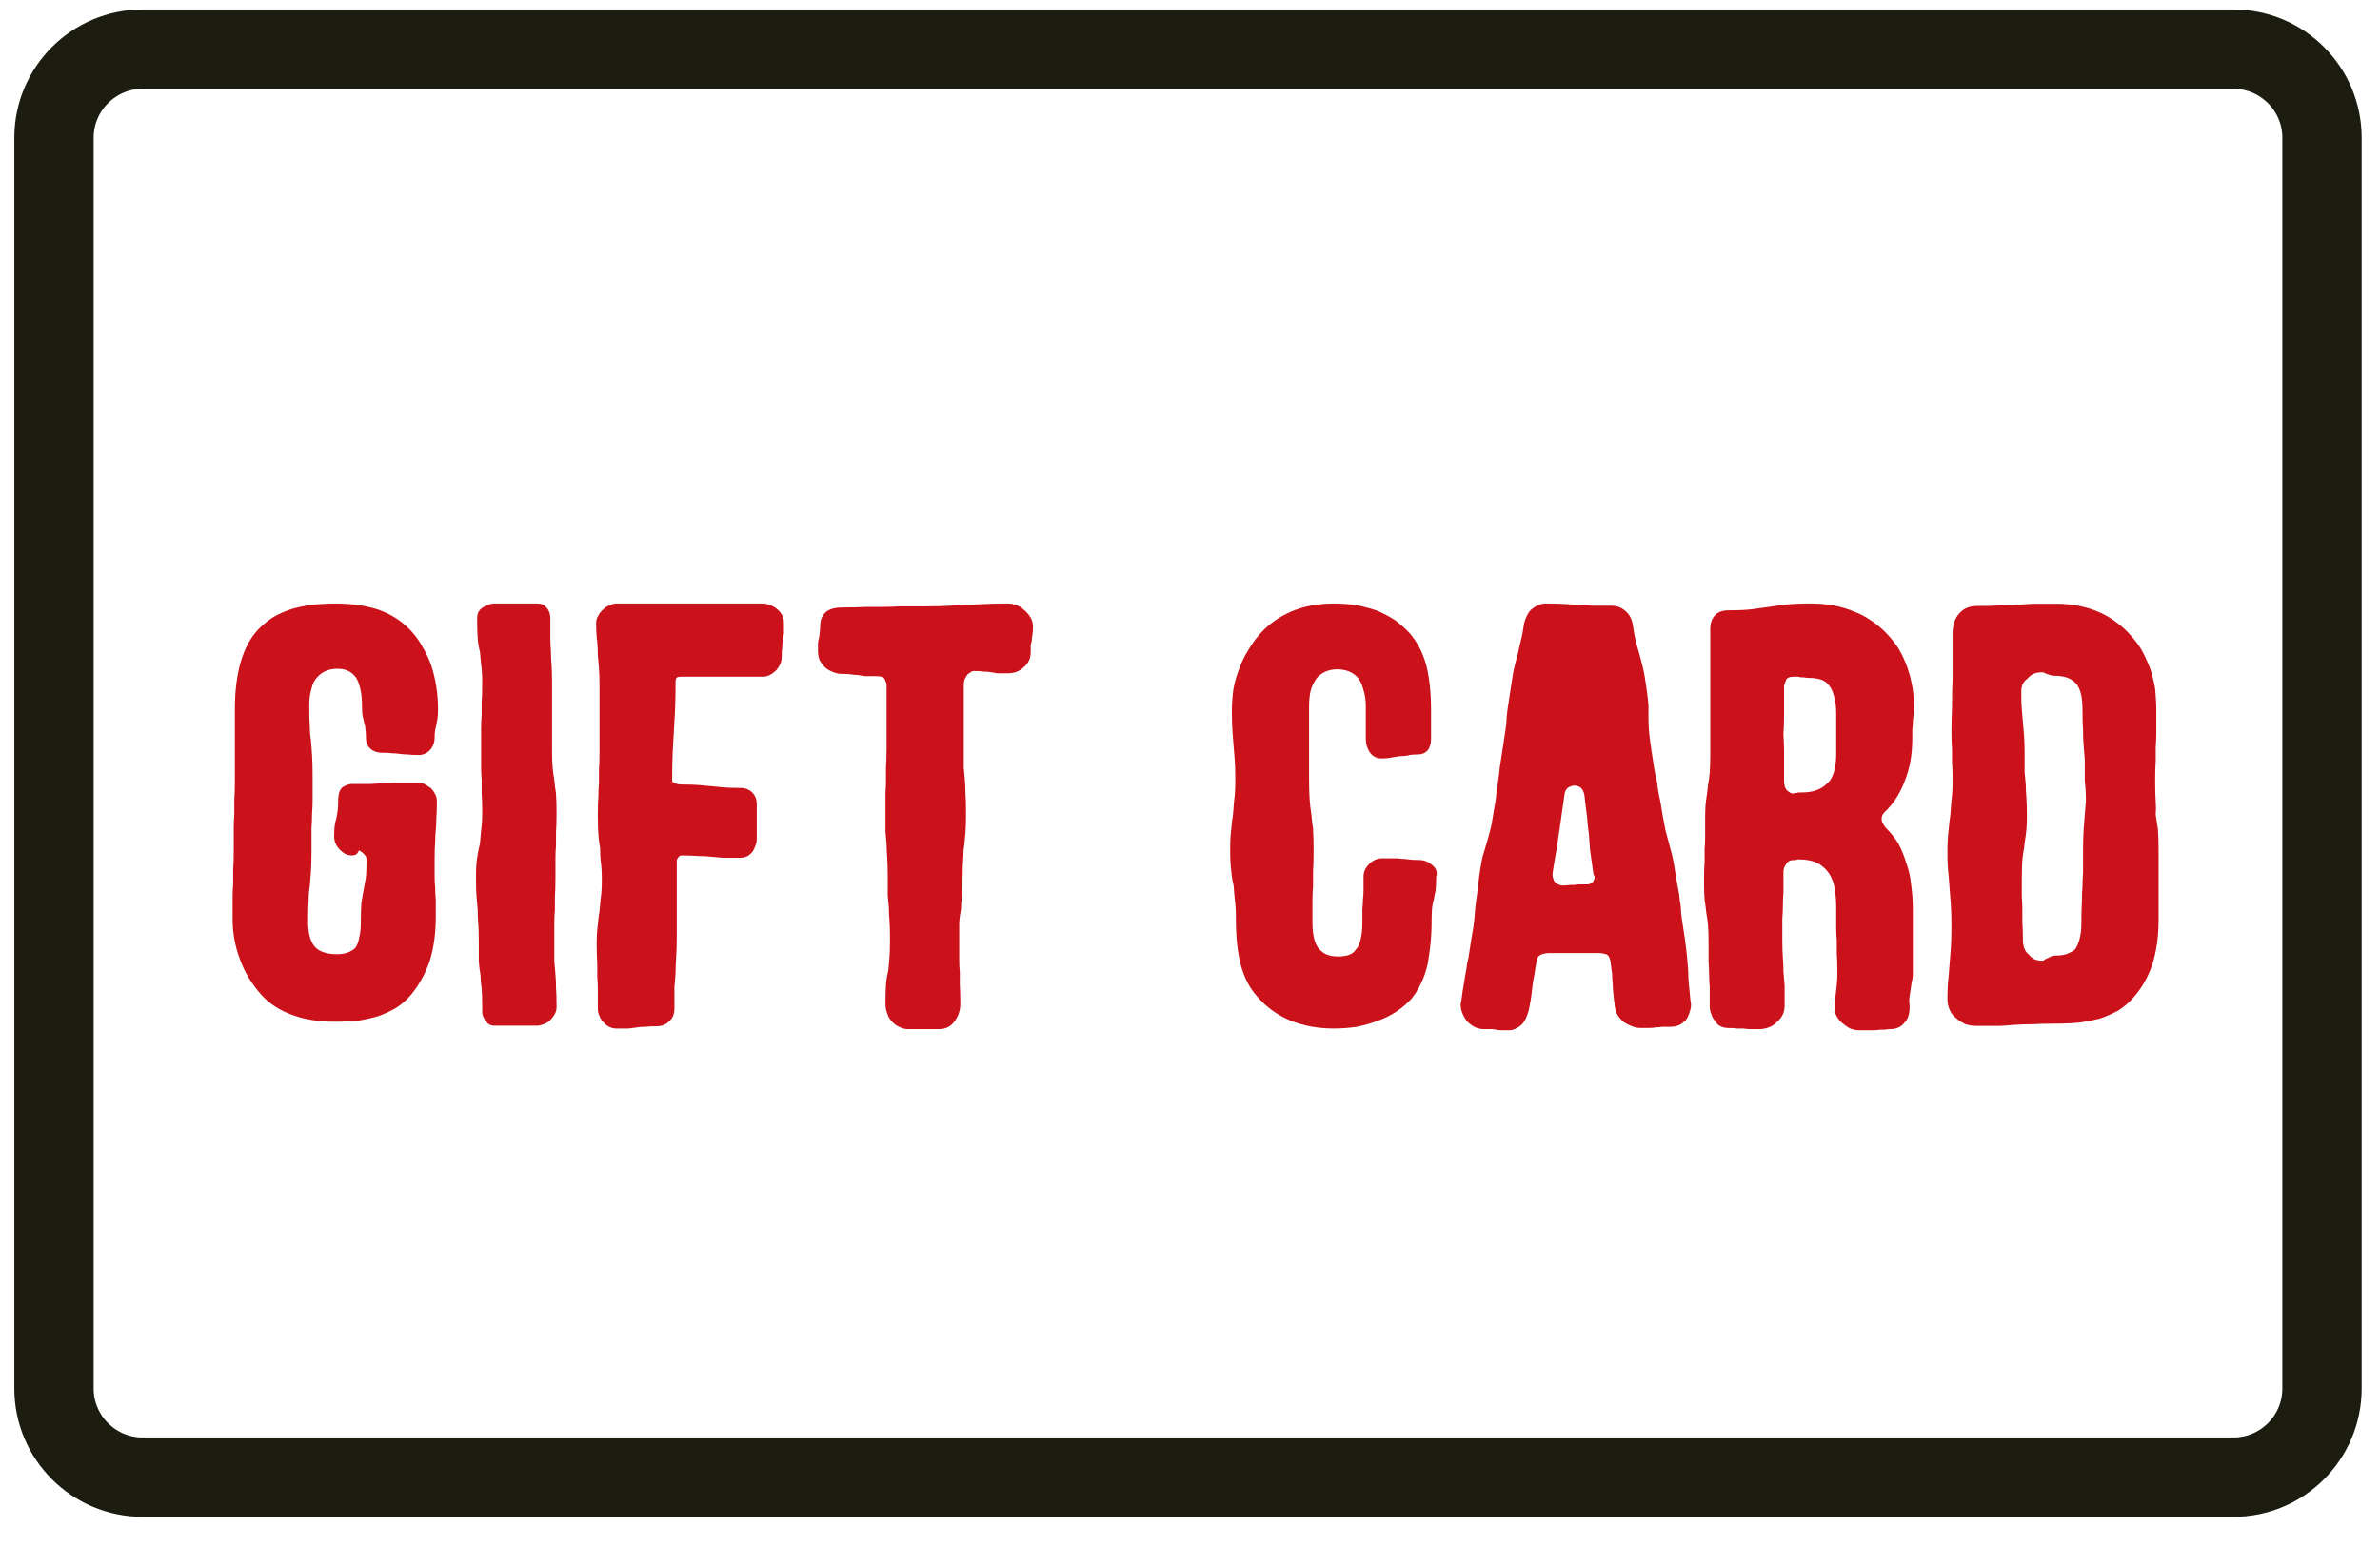
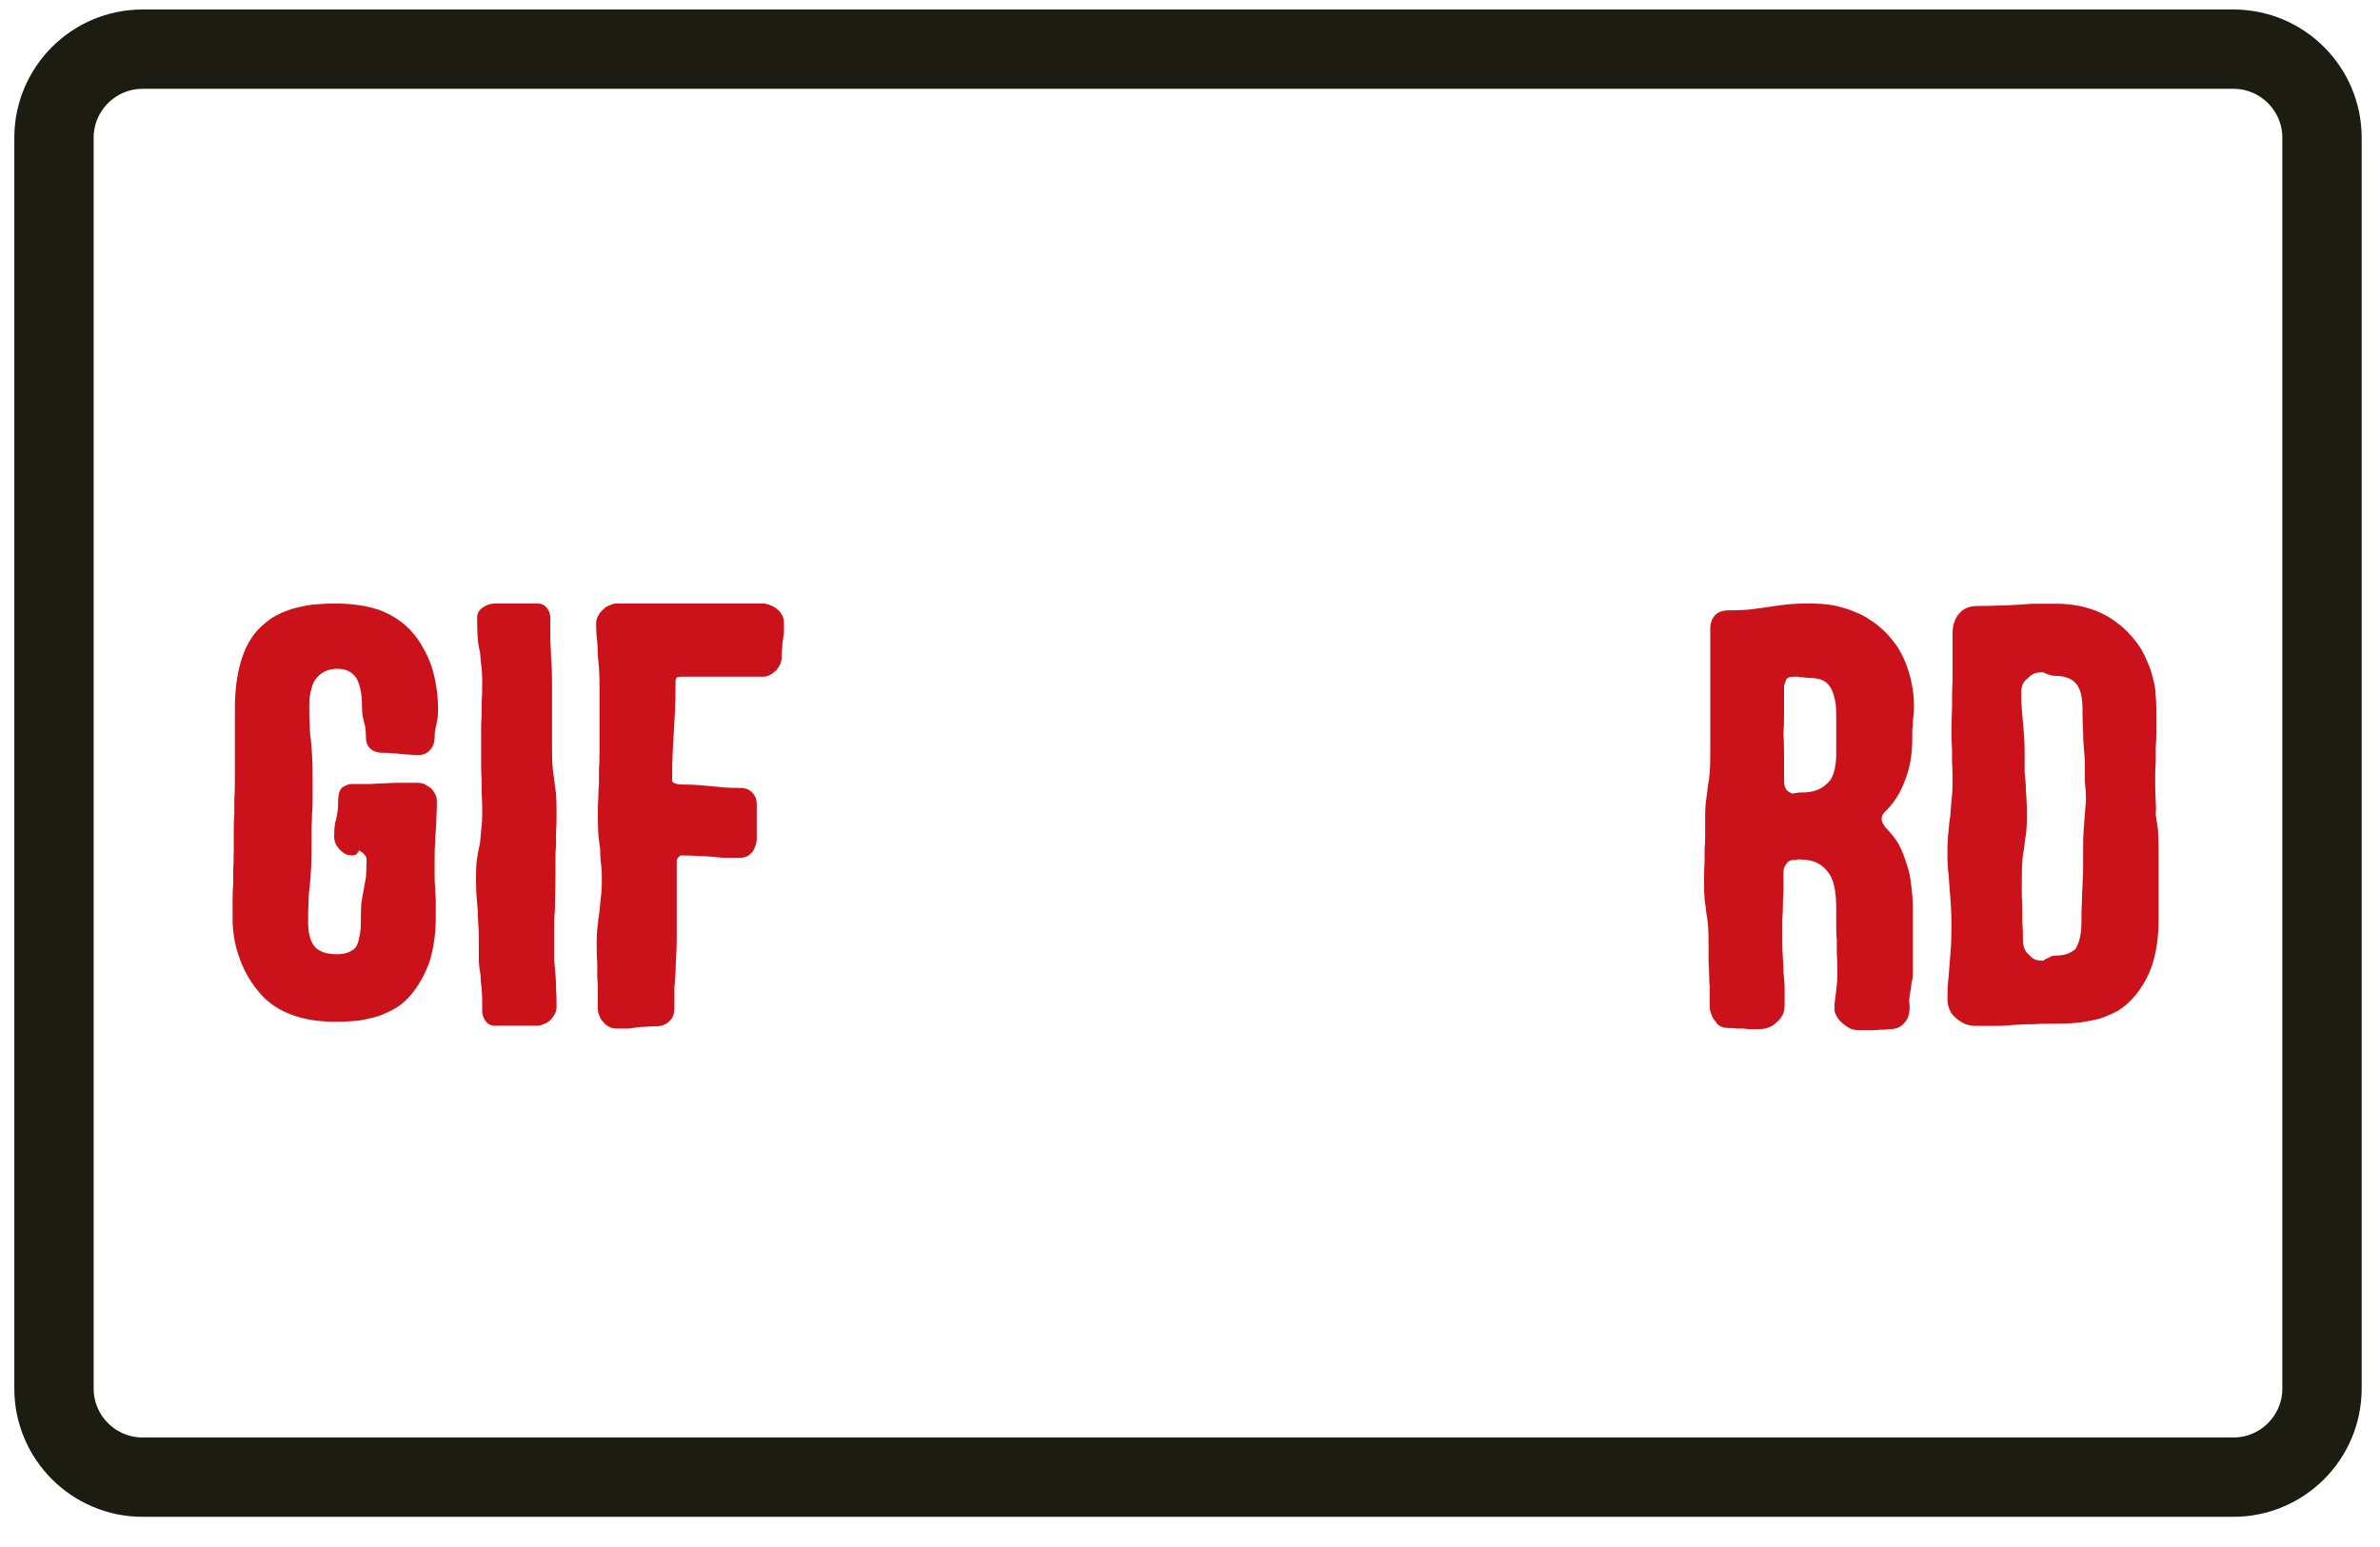
<svg xmlns="http://www.w3.org/2000/svg" xmlns:xlink="http://www.w3.org/1999/xlink" width="60px" height="39px" viewBox="0 0 60 39" version="1.1">
  <title>gift-card-icon-dark</title>
  <desc>Created with Sketch.</desc>
  <defs>
    <path d="M28.65,0.239 L2.297,0.239 C1.062,0.239 0.061,1.24 0.061,2.474 L0.061,34.004 C0.061,35.238 1.062,36.239 2.297,36.239 L55.003,36.239 C56.237,36.239 57.238,35.238 57.238,34.004 L57.238,2.474 C57.238,1.24 56.237,0.239 55.003,0.239 L28.65,0.239 Z" id="path-1" />
  </defs>
  <g id="UI-Designs---Desktop" stroke="none" stroke-width="1" fill="none" fill-rule="evenodd">
    <g id="Benefits-MegaMenu-(Desktop)" transform="translate(-406, -204)">
      <g id="category-dropdown" transform="translate(0, 60)">
        <g id="Benefits" transform="translate(28, 104)">
          <g id="Group" transform="translate(352, 0)">
            <g id="Group-2" transform="translate(8, 12)">
              <g id="gift-card-icon-dark" transform="translate(19.3, 29)">
                <g id="logo" transform="translate(3.7, 13)" fill="#CB111A">
                  <g id="Group-1011" transform="translate(0.182, 0.851)">
                    <path d="M3.257,10.907 C2.847,10.907 2.489,10.849 2.184,10.735 C1.869,10.621 1.612,10.454 1.412,10.234 C1.164,9.958 0.983,9.657 0.868,9.334 C0.744,9.009 0.682,8.671 0.682,8.318 L0.682,7.788 C0.682,7.664 0.687,7.545 0.697,7.431 L0.697,7.073 C0.706,6.949 0.711,6.778 0.711,6.558 L0.711,6.029 C0.711,5.905 0.715,5.786 0.725,5.671 L0.725,5.313 C0.735,5.19 0.739,5.018 0.739,4.798 L0.739,4.283 L0.739,3.925 L0.739,3.568 L0.739,3.039 C0.739,2.58 0.787,2.185 0.883,1.851 C0.978,1.518 1.12,1.245 1.311,1.036 C1.417,0.922 1.54,0.817 1.684,0.721 C1.827,0.635 1.984,0.564 2.156,0.507 C2.318,0.459 2.494,0.421 2.685,0.392 C2.876,0.374 3.077,0.364 3.286,0.364 C3.705,0.364 4.077,0.421 4.402,0.535 C4.726,0.659 4.993,0.84 5.203,1.079 C5.307,1.193 5.398,1.322 5.474,1.465 C5.56,1.608 5.632,1.761 5.689,1.923 C5.746,2.095 5.789,2.276 5.818,2.466 C5.846,2.648 5.861,2.838 5.861,3.039 C5.861,3.134 5.856,3.21 5.846,3.268 C5.837,3.325 5.827,3.377 5.818,3.425 C5.808,3.463 5.799,3.506 5.789,3.554 C5.779,3.601 5.775,3.664 5.775,3.74 C5.775,3.864 5.737,3.969 5.661,4.055 C5.585,4.14 5.489,4.183 5.374,4.183 C5.26,4.183 5.164,4.178 5.088,4.169 C5.021,4.169 4.959,4.164 4.902,4.155 C4.836,4.145 4.773,4.14 4.716,4.14 C4.649,4.131 4.559,4.126 4.444,4.126 C4.33,4.126 4.234,4.093 4.159,4.026 C4.082,3.959 4.044,3.864 4.044,3.74 C4.044,3.654 4.039,3.587 4.03,3.539 C4.03,3.482 4.02,3.43 4.001,3.382 C3.992,3.325 3.977,3.263 3.958,3.196 C3.949,3.129 3.944,3.043 3.944,2.939 C3.944,2.777 3.929,2.634 3.901,2.51 C3.872,2.386 3.834,2.29 3.787,2.223 C3.729,2.147 3.667,2.095 3.6,2.066 C3.524,2.028 3.433,2.009 3.329,2.009 C3.214,2.009 3.115,2.028 3.028,2.066 C2.943,2.104 2.871,2.157 2.814,2.223 C2.747,2.29 2.699,2.386 2.671,2.51 C2.633,2.634 2.614,2.772 2.614,2.924 C2.614,3.144 2.618,3.32 2.628,3.453 C2.628,3.578 2.637,3.696 2.657,3.811 C2.666,3.925 2.675,4.049 2.685,4.183 C2.695,4.317 2.699,4.503 2.699,4.741 L2.699,5.299 C2.699,5.433 2.695,5.552 2.685,5.656 C2.685,5.771 2.68,5.895 2.671,6.029 L2.671,6.572 C2.671,6.801 2.666,6.982 2.657,7.116 C2.646,7.259 2.637,7.383 2.628,7.488 C2.608,7.602 2.599,7.722 2.599,7.846 C2.589,7.979 2.585,8.161 2.585,8.389 C2.585,8.674 2.642,8.885 2.756,9.019 C2.871,9.143 3.057,9.205 3.314,9.205 C3.419,9.205 3.51,9.19 3.587,9.162 C3.662,9.133 3.724,9.095 3.772,9.048 C3.819,8.99 3.853,8.904 3.872,8.79 C3.901,8.684 3.915,8.551 3.915,8.389 C3.915,8.18 3.92,8.017 3.929,7.903 C3.949,7.779 3.968,7.669 3.987,7.574 C4.006,7.479 4.025,7.374 4.044,7.259 C4.053,7.144 4.059,6.992 4.059,6.801 C4.059,6.791 4.053,6.773 4.044,6.744 C4.025,6.715 4.001,6.686 3.972,6.658 C3.953,6.639 3.935,6.625 3.915,6.615 C3.896,6.606 3.882,6.596 3.872,6.586 C3.863,6.606 3.844,6.634 3.815,6.673 C3.787,6.701 3.744,6.715 3.686,6.715 C3.629,6.715 3.571,6.701 3.514,6.673 C3.467,6.644 3.419,6.606 3.371,6.558 C3.324,6.501 3.291,6.448 3.272,6.401 C3.252,6.344 3.242,6.286 3.242,6.229 C3.242,6.114 3.248,6.024 3.257,5.957 C3.267,5.89 3.281,5.828 3.3,5.771 C3.309,5.714 3.319,5.656 3.329,5.599 C3.338,5.542 3.343,5.461 3.343,5.356 C3.343,5.156 3.386,5.032 3.472,4.984 C3.558,4.936 3.629,4.913 3.686,4.913 L4.173,4.913 C4.297,4.904 4.411,4.898 4.516,4.898 C4.621,4.889 4.731,4.884 4.845,4.884 L5.346,4.884 C5.403,4.884 5.46,4.894 5.518,4.913 C5.565,4.942 5.617,4.975 5.675,5.013 C5.722,5.061 5.761,5.113 5.789,5.171 C5.818,5.228 5.832,5.285 5.832,5.342 C5.832,5.533 5.827,5.681 5.818,5.786 C5.818,5.89 5.813,5.991 5.804,6.086 C5.794,6.172 5.789,6.267 5.789,6.372 C5.779,6.477 5.775,6.62 5.775,6.801 L5.775,7.244 C5.775,7.349 5.779,7.445 5.789,7.531 C5.789,7.626 5.794,7.726 5.804,7.831 L5.804,8.275 C5.804,8.684 5.751,9.057 5.647,9.391 C5.531,9.715 5.374,9.996 5.174,10.234 C5.069,10.358 4.95,10.463 4.817,10.549 C4.674,10.635 4.521,10.706 4.359,10.764 C4.206,10.811 4.039,10.849 3.858,10.878 C3.677,10.897 3.476,10.907 3.257,10.907" id="Fill-1009" />
                  </g>
                  <g id="Group-1014" transform="translate(7, 0.669)">
-                     <path d="M0,7.455 C0,7.246 0.009,7.079 0.029,6.955 C0.047,6.831 0.071,6.711 0.1,6.597 C0.109,6.492 0.119,6.382 0.129,6.268 C0.147,6.154 0.157,5.996 0.157,5.796 C0.157,5.605 0.152,5.447 0.143,5.323 L0.143,4.995 C0.134,4.889 0.129,4.78 0.129,4.666 L0.129,4.179 L0.129,3.693 C0.129,3.569 0.134,3.455 0.143,3.35 L0.143,3.035 C0.152,2.92 0.157,2.758 0.157,2.549 C0.157,2.348 0.147,2.191 0.129,2.077 C0.119,1.962 0.109,1.857 0.1,1.761 C0.071,1.657 0.052,1.542 0.043,1.418 C0.033,1.304 0.029,1.137 0.029,0.917 C0.029,0.794 0.077,0.703 0.172,0.646 C0.267,0.579 0.366,0.545 0.472,0.545 L0.786,0.545 L1.001,0.545 L1.216,0.545 L1.531,0.545 C1.588,0.545 1.64,0.555 1.688,0.574 C1.726,0.593 1.759,0.622 1.789,0.66 C1.826,0.708 1.85,0.755 1.86,0.803 C1.869,0.851 1.874,0.889 1.874,0.917 L1.874,1.389 C1.874,1.514 1.879,1.628 1.888,1.733 C1.888,1.829 1.893,1.938 1.903,2.062 C1.912,2.186 1.917,2.348 1.917,2.549 L1.917,3.035 L1.917,3.364 L1.917,3.707 L1.917,4.194 C1.917,4.394 1.921,4.551 1.931,4.666 C1.941,4.78 1.955,4.889 1.974,4.995 C1.983,5.1 1.998,5.214 2.017,5.338 C2.027,5.462 2.031,5.624 2.031,5.824 C2.031,6.034 2.027,6.196 2.017,6.311 L2.017,6.654 C2.008,6.75 2.003,6.855 2.003,6.969 L2.003,7.455 C2.003,7.665 1.998,7.827 1.989,7.942 L1.989,8.27 C1.98,8.366 1.974,8.476 1.974,8.6 L1.974,9.087 L1.974,9.559 C1.983,9.683 1.993,9.797 2.003,9.902 C2.012,9.997 2.017,10.106 2.017,10.23 C2.027,10.354 2.031,10.517 2.031,10.717 C2.031,10.784 2.017,10.841 1.989,10.889 C1.96,10.946 1.921,10.999 1.874,11.046 C1.826,11.094 1.774,11.127 1.717,11.146 C1.65,11.175 1.593,11.189 1.545,11.189 L1.23,11.189 L1.016,11.189 L0.801,11.189 L0.472,11.189 C0.415,11.189 0.363,11.175 0.315,11.146 C0.267,11.108 0.229,11.06 0.201,11.003 C0.181,10.965 0.166,10.923 0.157,10.874 L0.157,10.717 C0.157,10.517 0.152,10.359 0.143,10.245 C0.124,10.13 0.114,10.021 0.114,9.915 C0.095,9.811 0.081,9.696 0.071,9.572 L0.071,9.087 C0.071,8.886 0.067,8.729 0.057,8.614 C0.047,8.49 0.043,8.376 0.043,8.27 C0.033,8.175 0.024,8.066 0.014,7.942 C0.005,7.827 0,7.665 0,7.455" id="Fill-1012" />
+                     <path d="M0,7.455 C0,7.246 0.009,7.079 0.029,6.955 C0.047,6.831 0.071,6.711 0.1,6.597 C0.109,6.492 0.119,6.382 0.129,6.268 C0.147,6.154 0.157,5.996 0.157,5.796 C0.157,5.605 0.152,5.447 0.143,5.323 L0.143,4.995 C0.134,4.889 0.129,4.78 0.129,4.666 L0.129,4.179 L0.129,3.693 C0.129,3.569 0.134,3.455 0.143,3.35 L0.143,3.035 C0.152,2.92 0.157,2.758 0.157,2.549 C0.157,2.348 0.147,2.191 0.129,2.077 C0.119,1.962 0.109,1.857 0.1,1.761 C0.071,1.657 0.052,1.542 0.043,1.418 C0.033,1.304 0.029,1.137 0.029,0.917 C0.029,0.794 0.077,0.703 0.172,0.646 C0.267,0.579 0.366,0.545 0.472,0.545 L0.786,0.545 L1.001,0.545 L1.216,0.545 L1.531,0.545 C1.588,0.545 1.64,0.555 1.688,0.574 C1.726,0.593 1.759,0.622 1.789,0.66 C1.826,0.708 1.85,0.755 1.86,0.803 C1.869,0.851 1.874,0.889 1.874,0.917 L1.874,1.389 C1.874,1.514 1.879,1.628 1.888,1.733 C1.888,1.829 1.893,1.938 1.903,2.062 C1.912,2.186 1.917,2.348 1.917,2.549 L1.917,3.035 L1.917,3.364 L1.917,3.707 L1.917,4.194 C1.917,4.394 1.921,4.551 1.931,4.666 C1.941,4.78 1.955,4.889 1.974,4.995 C1.983,5.1 1.998,5.214 2.017,5.338 C2.027,5.462 2.031,5.624 2.031,5.824 C2.031,6.034 2.027,6.196 2.017,6.311 L2.017,6.654 C2.008,6.75 2.003,6.855 2.003,6.969 L2.003,7.455 L1.989,8.27 C1.98,8.366 1.974,8.476 1.974,8.6 L1.974,9.087 L1.974,9.559 C1.983,9.683 1.993,9.797 2.003,9.902 C2.012,9.997 2.017,10.106 2.017,10.23 C2.027,10.354 2.031,10.517 2.031,10.717 C2.031,10.784 2.017,10.841 1.989,10.889 C1.96,10.946 1.921,10.999 1.874,11.046 C1.826,11.094 1.774,11.127 1.717,11.146 C1.65,11.175 1.593,11.189 1.545,11.189 L1.23,11.189 L1.016,11.189 L0.801,11.189 L0.472,11.189 C0.415,11.189 0.363,11.175 0.315,11.146 C0.267,11.108 0.229,11.06 0.201,11.003 C0.181,10.965 0.166,10.923 0.157,10.874 L0.157,10.717 C0.157,10.517 0.152,10.359 0.143,10.245 C0.124,10.13 0.114,10.021 0.114,9.915 C0.095,9.811 0.081,9.696 0.071,9.572 L0.071,9.087 C0.071,8.886 0.067,8.729 0.057,8.614 C0.047,8.49 0.043,8.376 0.043,8.27 C0.033,8.175 0.024,8.066 0.014,7.942 C0.005,7.827 0,7.665 0,7.455" id="Fill-1012" />
                  </g>
                  <g id="Group-1017" transform="translate(10, 0.669)">
                    <path d="M0.114,2.648 C0.114,2.448 0.109,2.291 0.1,2.176 C0.09,2.062 0.08,1.952 0.071,1.847 C0.071,1.752 0.067,1.642 0.057,1.519 C0.038,1.395 0.029,1.232 0.029,1.032 C0.029,0.965 0.048,0.903 0.086,0.846 C0.114,0.789 0.158,0.736 0.215,0.688 C0.262,0.64 0.315,0.607 0.372,0.589 C0.429,0.56 0.486,0.545 0.543,0.545 L1.101,0.545 L1.473,0.545 L1.831,0.545 L2.389,0.545 L2.933,0.545 L3.319,0.545 L3.691,0.545 L4.235,0.545 C4.291,0.545 4.354,0.56 4.42,0.589 C4.477,0.607 4.534,0.64 4.592,0.688 C4.649,0.736 4.692,0.789 4.721,0.846 C4.75,0.903 4.763,0.965 4.763,1.032 L4.763,1.289 C4.754,1.356 4.745,1.418 4.735,1.475 C4.725,1.532 4.721,1.59 4.721,1.647 C4.711,1.704 4.706,1.785 4.706,1.89 C4.706,1.947 4.696,2.004 4.677,2.062 C4.649,2.119 4.616,2.172 4.578,2.219 C4.52,2.276 4.463,2.319 4.406,2.348 C4.348,2.377 4.291,2.391 4.235,2.391 L3.634,2.391 L3.218,2.391 L2.79,2.391 L2.175,2.391 C2.097,2.391 2.055,2.405 2.045,2.434 C2.036,2.462 2.031,2.486 2.031,2.505 C2.031,2.82 2.026,3.068 2.017,3.25 C2.007,3.44 1.998,3.612 1.988,3.764 C1.979,3.917 1.969,4.084 1.96,4.264 C1.95,4.456 1.945,4.704 1.945,5.009 C1.945,5.038 1.969,5.061 2.017,5.08 C2.074,5.1 2.126,5.109 2.175,5.109 C2.365,5.109 2.518,5.114 2.632,5.124 C2.737,5.133 2.837,5.143 2.933,5.152 C3.028,5.162 3.128,5.171 3.233,5.181 C3.337,5.19 3.481,5.195 3.662,5.195 C3.786,5.195 3.886,5.233 3.963,5.309 C4.039,5.386 4.078,5.485 4.078,5.61 L4.078,5.867 L4.078,6.053 L4.078,6.225 L4.078,6.468 C4.078,6.535 4.067,6.592 4.049,6.639 C4.029,6.697 4.005,6.75 3.977,6.798 C3.938,6.845 3.896,6.883 3.848,6.912 C3.791,6.94 3.729,6.955 3.662,6.955 L3.218,6.955 C3.104,6.945 3,6.935 2.904,6.926 C2.808,6.916 2.708,6.912 2.603,6.912 C2.499,6.902 2.355,6.897 2.175,6.897 C2.156,6.897 2.14,6.902 2.131,6.912 C2.122,6.921 2.112,6.931 2.102,6.94 C2.083,6.969 2.069,6.992 2.061,7.012 L2.061,7.097 L2.061,7.655 L2.061,8.028 L2.061,8.399 L2.061,8.928 C2.061,9.157 2.055,9.339 2.045,9.472 C2.036,9.616 2.031,9.743 2.031,9.858 C2.022,9.972 2.012,10.097 2.002,10.23 L2.002,10.759 C2.002,10.893 1.96,10.999 1.874,11.074 C1.788,11.16 1.683,11.203 1.559,11.203 C1.435,11.203 1.335,11.208 1.259,11.217 C1.192,11.217 1.125,11.222 1.058,11.232 C0.992,11.241 0.92,11.251 0.844,11.261 L0.53,11.261 C0.473,11.261 0.416,11.246 0.357,11.217 C0.3,11.189 0.253,11.151 0.215,11.103 C0.166,11.056 0.133,11.003 0.114,10.946 C0.086,10.888 0.071,10.826 0.071,10.759 L0.071,10.288 C0.071,10.173 0.067,10.063 0.057,9.959 L0.057,9.629 C0.048,9.505 0.042,9.344 0.042,9.143 C0.042,8.934 0.052,8.767 0.071,8.643 C0.08,8.519 0.095,8.404 0.114,8.299 C0.124,8.204 0.133,8.098 0.143,7.984 C0.162,7.87 0.172,7.713 0.172,7.512 C0.172,7.312 0.162,7.155 0.143,7.04 C0.133,6.926 0.129,6.816 0.129,6.711 C0.109,6.607 0.095,6.496 0.086,6.382 C0.076,6.259 0.071,6.091 0.071,5.881 C0.071,5.681 0.076,5.519 0.086,5.395 C0.086,5.28 0.09,5.171 0.1,5.066 L0.1,4.737 C0.109,4.623 0.114,4.465 0.114,4.264 L0.114,3.792 L0.114,3.45 L0.114,3.135 L0.114,2.648 Z" id="Fill-1015" />
                  </g>
                  <g id="Group-1020" transform="translate(15, 0.669)">
-                     <path d="M3.681,11.275 L3.452,11.275 L3.281,11.275 L3.123,11.275 L2.881,11.275 C2.813,11.275 2.742,11.256 2.666,11.217 C2.599,11.189 2.537,11.141 2.48,11.075 C2.423,11.018 2.384,10.951 2.366,10.875 C2.336,10.798 2.323,10.722 2.323,10.646 C2.323,10.436 2.327,10.269 2.336,10.145 C2.346,10.022 2.366,9.906 2.394,9.802 C2.403,9.696 2.413,9.587 2.423,9.473 C2.431,9.358 2.437,9.201 2.437,9.001 C2.437,8.81 2.431,8.652 2.423,8.529 C2.413,8.414 2.408,8.309 2.408,8.214 C2.399,8.119 2.389,8.013 2.38,7.899 L2.38,7.412 C2.38,7.212 2.374,7.055 2.366,6.94 C2.356,6.817 2.351,6.707 2.351,6.611 C2.341,6.516 2.332,6.411 2.323,6.297 L2.323,5.81 L2.323,5.338 C2.332,5.214 2.336,5.105 2.336,5.009 L2.336,4.68 C2.346,4.556 2.351,4.394 2.351,4.194 L2.351,3.707 L2.351,3.392 L2.351,3.063 L2.351,2.591 C2.351,2.563 2.336,2.52 2.308,2.463 C2.289,2.406 2.213,2.377 2.079,2.377 L1.807,2.377 C1.75,2.368 1.688,2.358 1.621,2.348 C1.574,2.348 1.521,2.343 1.464,2.334 C1.407,2.324 1.325,2.32 1.221,2.32 C1.144,2.32 1.073,2.305 1.006,2.276 C0.93,2.248 0.863,2.21 0.806,2.162 C0.749,2.105 0.701,2.043 0.663,1.976 C0.634,1.899 0.621,1.823 0.621,1.747 L0.621,1.547 C0.629,1.49 0.639,1.443 0.649,1.404 C0.658,1.366 0.663,1.328 0.663,1.29 C0.672,1.242 0.678,1.18 0.678,1.103 C0.678,0.961 0.725,0.847 0.821,0.76 C0.916,0.684 1.049,0.646 1.221,0.646 C1.479,0.646 1.683,0.641 1.835,0.631 L2.251,0.631 C2.384,0.631 2.527,0.627 2.681,0.617 L3.31,0.617 C3.576,0.617 3.786,0.612 3.939,0.602 C4.091,0.593 4.23,0.584 4.354,0.574 C4.488,0.574 4.631,0.57 4.783,0.56 C4.936,0.551 5.145,0.545 5.412,0.545 C5.478,0.545 5.551,0.56 5.627,0.589 C5.703,0.617 5.77,0.66 5.827,0.717 C5.894,0.774 5.946,0.837 5.985,0.904 C6.023,0.98 6.042,1.051 6.042,1.118 C6.042,1.214 6.037,1.284 6.028,1.332 C6.018,1.38 6.013,1.428 6.013,1.475 C6.004,1.514 5.994,1.552 5.985,1.59 L5.985,1.762 C5.985,1.924 5.928,2.053 5.813,2.148 C5.708,2.253 5.574,2.305 5.412,2.305 L5.141,2.305 C5.073,2.295 5.017,2.286 4.968,2.276 C4.921,2.267 4.864,2.263 4.797,2.263 C4.74,2.253 4.659,2.248 4.554,2.248 C4.516,2.248 4.483,2.263 4.454,2.291 C4.416,2.31 4.392,2.329 4.383,2.348 C4.354,2.387 4.33,2.429 4.311,2.477 C4.301,2.515 4.297,2.558 4.297,2.606 L4.297,3.092 L4.297,3.407 L4.297,3.736 L4.297,4.208 L4.297,4.68 C4.305,4.794 4.316,4.905 4.326,5.009 C4.334,5.105 4.34,5.214 4.34,5.338 C4.349,5.463 4.354,5.624 4.354,5.824 C4.354,6.034 4.349,6.196 4.34,6.311 C4.33,6.435 4.321,6.544 4.311,6.639 C4.292,6.745 4.283,6.855 4.283,6.969 C4.273,7.083 4.267,7.241 4.267,7.441 C4.267,7.641 4.264,7.803 4.254,7.927 C4.235,8.042 4.226,8.152 4.226,8.256 C4.205,8.361 4.191,8.472 4.182,8.586 L4.182,9.042 L4.182,9.515 C4.182,9.639 4.187,9.749 4.197,9.845 L4.197,10.159 C4.205,10.274 4.21,10.436 4.21,10.646 C4.21,10.798 4.163,10.942 4.068,11.075 C3.972,11.208 3.843,11.275 3.681,11.275" id="Fill-1018" />
-                   </g>
+                     </g>
                  <g id="Group-1023" transform="translate(26, 0.669)">
-                     <path d="M4.777,7.012 C4.9,7.012 5.011,7.055 5.106,7.14 C5.182,7.197 5.22,7.269 5.22,7.355 C5.22,7.384 5.215,7.412 5.206,7.441 C5.206,7.584 5.201,7.698 5.192,7.784 C5.172,7.861 5.158,7.932 5.149,7.999 C5.13,8.066 5.115,8.133 5.106,8.199 C5.096,8.275 5.092,8.375 5.092,8.5 C5.092,8.738 5.082,8.947 5.063,9.129 C5.044,9.31 5.02,9.477 4.992,9.63 C4.953,9.811 4.896,9.978 4.82,10.13 C4.753,10.274 4.671,10.402 4.576,10.517 C4.472,10.631 4.348,10.736 4.205,10.831 C4.062,10.927 3.909,11.003 3.747,11.06 C3.575,11.127 3.394,11.179 3.203,11.217 C3.013,11.246 2.817,11.26 2.617,11.26 C2.226,11.26 1.863,11.193 1.53,11.06 C1.196,10.917 0.92,10.717 0.7,10.46 C0.509,10.25 0.371,9.987 0.285,9.673 C0.2,9.357 0.157,8.967 0.157,8.5 C0.157,8.29 0.147,8.123 0.128,7.999 C0.118,7.875 0.108,7.761 0.099,7.656 C0.071,7.541 0.051,7.422 0.042,7.298 C0.022,7.165 0.013,6.983 0.013,6.754 C0.013,6.535 0.022,6.359 0.042,6.225 C0.051,6.091 0.065,5.972 0.084,5.867 C0.094,5.753 0.104,5.634 0.113,5.51 C0.132,5.386 0.142,5.214 0.142,4.995 C0.142,4.775 0.137,4.608 0.128,4.493 C0.118,4.37 0.108,4.251 0.099,4.136 C0.09,4.032 0.08,3.912 0.071,3.779 C0.061,3.645 0.056,3.469 0.056,3.25 C0.056,3.049 0.071,2.859 0.099,2.677 C0.137,2.486 0.19,2.31 0.257,2.148 C0.314,1.995 0.385,1.852 0.471,1.718 C0.547,1.585 0.642,1.452 0.757,1.318 C0.976,1.07 1.244,0.88 1.558,0.746 C1.873,0.612 2.23,0.545 2.631,0.545 C2.831,0.545 3.022,0.56 3.203,0.589 C3.394,0.627 3.57,0.675 3.733,0.732 C3.885,0.799 4.028,0.875 4.161,0.961 C4.295,1.056 4.419,1.166 4.534,1.29 C4.725,1.509 4.862,1.771 4.949,2.076 C5.035,2.391 5.077,2.783 5.077,3.25 L5.077,3.45 L5.077,3.592 L5.077,3.735 L5.077,3.951 C5.077,4.008 5.072,4.055 5.063,4.093 C5.053,4.131 5.039,4.169 5.02,4.208 C4.992,4.256 4.949,4.293 4.891,4.322 C4.844,4.341 4.792,4.351 4.734,4.351 C4.63,4.351 4.543,4.36 4.476,4.38 C4.419,4.389 4.357,4.394 4.29,4.394 C4.233,4.404 4.171,4.413 4.104,4.423 C4.028,4.442 3.928,4.451 3.805,4.451 C3.747,4.451 3.689,4.432 3.632,4.394 C3.585,4.366 3.542,4.318 3.504,4.251 C3.485,4.213 3.465,4.165 3.447,4.108 C3.437,4.05 3.432,3.998 3.432,3.951 L3.432,3.721 L3.432,3.55 L3.432,3.378 L3.432,3.135 C3.432,2.983 3.413,2.848 3.375,2.734 C3.346,2.61 3.299,2.505 3.232,2.419 C3.175,2.353 3.103,2.3 3.017,2.262 C2.922,2.224 2.822,2.205 2.717,2.205 C2.602,2.205 2.503,2.224 2.417,2.262 C2.331,2.3 2.259,2.353 2.202,2.419 C2.135,2.505 2.082,2.61 2.044,2.734 C2.016,2.848 2.002,2.983 2.002,3.135 L2.002,3.678 L2.002,4.05 L2.002,4.423 L2.002,4.952 C2.002,5.171 2.006,5.348 2.016,5.481 C2.025,5.615 2.04,5.739 2.059,5.853 C2.068,5.958 2.082,6.082 2.102,6.225 C2.111,6.359 2.116,6.54 2.116,6.769 C2.116,6.997 2.111,7.178 2.102,7.312 L2.102,7.684 C2.092,7.789 2.087,7.908 2.087,8.041 L2.087,8.586 C2.087,8.748 2.102,8.885 2.131,9.001 C2.16,9.115 2.202,9.2 2.259,9.258 C2.317,9.325 2.383,9.372 2.459,9.401 C2.536,9.429 2.631,9.444 2.745,9.444 C2.85,9.444 2.941,9.429 3.017,9.401 C3.093,9.372 3.15,9.325 3.189,9.258 C3.246,9.2 3.284,9.115 3.304,9.001 C3.332,8.885 3.346,8.748 3.346,8.586 L3.346,8.242 C3.356,8.156 3.361,8.075 3.361,7.999 C3.369,7.932 3.375,7.861 3.375,7.784 L3.375,7.426 C3.375,7.312 3.422,7.207 3.518,7.112 C3.613,7.016 3.723,6.969 3.847,6.969 L3.904,6.969 L3.962,6.969 L4.177,6.969 C4.233,6.969 4.29,6.974 4.348,6.983 C4.396,6.983 4.453,6.988 4.519,6.997 C4.586,7.007 4.671,7.012 4.777,7.012" id="Fill-1021" />
-                   </g>
+                     </g>
                  <g id="Group-1026" transform="translate(31, 0.669)">
-                     <path d="M4.156,7.569 C4.174,7.54 4.19,7.508 4.2,7.47 L4.2,7.455 C4.2,7.426 4.19,7.397 4.171,7.369 C4.133,7.112 4.104,6.906 4.085,6.754 C4.076,6.611 4.065,6.477 4.056,6.353 C4.037,6.239 4.022,6.106 4.013,5.953 C3.993,5.81 3.97,5.615 3.942,5.366 C3.922,5.28 3.889,5.219 3.841,5.181 C3.794,5.152 3.741,5.137 3.684,5.137 C3.645,5.137 3.598,5.152 3.54,5.181 C3.483,5.219 3.45,5.28 3.441,5.366 C3.403,5.615 3.375,5.815 3.355,5.967 C3.336,6.11 3.317,6.244 3.297,6.367 C3.279,6.482 3.26,6.611 3.24,6.754 C3.212,6.897 3.179,7.093 3.141,7.34 L3.141,7.397 C3.141,7.426 3.145,7.451 3.155,7.47 C3.164,7.508 3.179,7.54 3.198,7.569 C3.226,7.598 3.255,7.617 3.283,7.627 C3.321,7.646 3.359,7.655 3.397,7.655 C3.465,7.655 3.522,7.651 3.57,7.641 L3.684,7.641 C3.723,7.632 3.765,7.627 3.813,7.627 L3.999,7.627 C4.037,7.627 4.065,7.622 4.085,7.613 C4.113,7.603 4.137,7.588 4.156,7.569 M6.559,9.787 C6.559,9.892 6.565,10.001 6.574,10.116 C6.583,10.23 6.597,10.378 6.617,10.56 C6.626,10.597 6.631,10.631 6.631,10.659 C6.631,10.717 6.622,10.769 6.603,10.816 C6.583,10.903 6.549,10.979 6.502,11.046 C6.445,11.103 6.388,11.146 6.33,11.174 C6.264,11.203 6.193,11.217 6.116,11.217 L5.902,11.217 C5.845,11.227 5.791,11.231 5.744,11.231 C5.696,11.241 5.644,11.246 5.587,11.246 L5.344,11.246 C5.277,11.246 5.21,11.231 5.143,11.203 C5.067,11.174 5,11.141 4.943,11.103 C4.876,11.046 4.824,10.989 4.786,10.931 C4.747,10.865 4.723,10.798 4.714,10.731 C4.695,10.588 4.68,10.468 4.672,10.373 C4.662,10.287 4.657,10.206 4.657,10.13 C4.647,10.054 4.643,9.978 4.643,9.901 C4.633,9.815 4.618,9.701 4.599,9.558 C4.58,9.462 4.542,9.405 4.485,9.386 C4.418,9.367 4.365,9.358 4.328,9.358 L3.955,9.358 L3.684,9.358 L3.441,9.358 L3.055,9.358 C2.978,9.358 2.906,9.372 2.84,9.401 C2.773,9.439 2.74,9.491 2.74,9.558 C2.712,9.701 2.692,9.815 2.683,9.901 C2.663,9.987 2.649,10.068 2.64,10.145 C2.63,10.221 2.62,10.302 2.611,10.387 C2.602,10.473 2.583,10.588 2.554,10.731 C2.544,10.798 2.525,10.865 2.497,10.931 C2.478,10.989 2.449,11.046 2.411,11.103 C2.363,11.17 2.305,11.217 2.24,11.246 C2.182,11.284 2.12,11.303 2.053,11.303 L1.838,11.303 C1.799,11.303 1.758,11.298 1.71,11.289 C1.672,11.279 1.629,11.275 1.581,11.275 L1.395,11.275 C1.319,11.275 1.242,11.256 1.166,11.217 C1.099,11.179 1.037,11.132 0.98,11.074 C0.923,10.999 0.88,10.916 0.851,10.831 C0.832,10.774 0.823,10.717 0.823,10.659 C0.823,10.631 0.827,10.602 0.838,10.574 C0.866,10.373 0.889,10.216 0.909,10.101 C0.927,9.978 0.946,9.867 0.966,9.772 C0.975,9.677 0.995,9.572 1.023,9.458 C1.042,9.344 1.067,9.186 1.096,8.985 C1.132,8.786 1.157,8.633 1.166,8.528 C1.175,8.413 1.185,8.304 1.194,8.199 C1.204,8.104 1.219,7.994 1.238,7.87 C1.248,7.746 1.267,7.588 1.295,7.397 C1.324,7.188 1.352,7.026 1.381,6.912 C1.419,6.788 1.452,6.678 1.48,6.582 C1.51,6.477 1.538,6.373 1.567,6.268 C1.595,6.163 1.624,6.01 1.653,5.81 C1.691,5.609 1.715,5.452 1.724,5.337 C1.742,5.223 1.758,5.118 1.767,5.023 C1.786,4.918 1.799,4.803 1.81,4.68 C1.828,4.565 1.853,4.408 1.882,4.207 C1.91,4.017 1.934,3.859 1.953,3.735 C1.972,3.621 1.982,3.516 1.982,3.421 C1.991,3.316 2.005,3.206 2.024,3.091 C2.044,2.968 2.068,2.811 2.096,2.619 C2.125,2.41 2.153,2.248 2.182,2.134 C2.21,2.01 2.24,1.899 2.268,1.804 C2.287,1.709 2.31,1.604 2.339,1.49 C2.367,1.385 2.397,1.232 2.425,1.031 C2.444,0.965 2.468,0.903 2.497,0.846 C2.525,0.789 2.558,0.741 2.597,0.703 C2.654,0.655 2.712,0.617 2.769,0.588 C2.835,0.559 2.903,0.545 2.969,0.545 C3.179,0.545 3.346,0.55 3.47,0.559 C3.594,0.569 3.702,0.574 3.798,0.574 C3.903,0.583 4.017,0.593 4.142,0.602 L4.628,0.602 C4.762,0.602 4.876,0.646 4.972,0.731 C5.067,0.808 5.128,0.913 5.157,1.046 C5.186,1.246 5.215,1.404 5.243,1.519 C5.272,1.623 5.3,1.723 5.329,1.818 C5.357,1.924 5.386,2.033 5.414,2.147 C5.443,2.262 5.472,2.424 5.501,2.634 C5.53,2.825 5.548,2.982 5.558,3.106 L5.558,3.45 C5.558,3.554 5.563,3.664 5.572,3.778 C5.582,3.883 5.601,4.031 5.629,4.222 C5.658,4.422 5.682,4.579 5.701,4.694 C5.72,4.818 5.744,4.927 5.772,5.023 C5.782,5.118 5.796,5.223 5.816,5.337 C5.845,5.452 5.873,5.609 5.902,5.81 C5.94,6.01 5.968,6.163 5.987,6.268 C6.016,6.382 6.045,6.487 6.073,6.582 C6.102,6.687 6.13,6.797 6.159,6.912 C6.187,7.026 6.216,7.188 6.245,7.397 C6.283,7.598 6.311,7.755 6.33,7.87 C6.34,7.984 6.355,8.094 6.374,8.199 C6.374,8.294 6.383,8.399 6.402,8.513 C6.421,8.628 6.445,8.786 6.474,8.985 C6.502,9.186 6.521,9.344 6.531,9.458 C6.54,9.581 6.549,9.692 6.559,9.787" id="Fill-1024" />
-                   </g>
+                     </g>
                  <g id="Group-1029" transform="translate(37, 0.669)">
                    <path d="M2.976,2.649 L2.976,3.35 C2.976,3.531 2.97,3.693 2.961,3.836 C2.97,3.989 2.976,4.147 2.976,4.309 L2.976,5.009 C2.976,5.133 3.004,5.219 3.061,5.266 C3.119,5.314 3.167,5.339 3.205,5.339 C3.214,5.339 3.224,5.333 3.234,5.324 L3.277,5.324 C3.295,5.324 3.314,5.319 3.334,5.31 L3.419,5.31 C3.562,5.31 3.687,5.291 3.791,5.253 C3.896,5.215 3.982,5.162 4.048,5.095 C4.134,5.029 4.196,4.928 4.234,4.794 C4.272,4.661 4.291,4.509 4.291,4.337 L4.291,4.036 L4.291,3.821 L4.291,3.621 L4.291,3.307 C4.291,3.145 4.272,3.002 4.234,2.878 C4.206,2.763 4.163,2.673 4.106,2.606 C4.058,2.539 3.991,2.492 3.906,2.463 C3.81,2.434 3.7,2.42 3.576,2.42 C3.538,2.42 3.504,2.415 3.476,2.406 L3.39,2.406 C3.372,2.396 3.348,2.391 3.319,2.391 L3.219,2.391 C3.104,2.391 3.037,2.425 3.019,2.492 C2.99,2.568 2.976,2.62 2.976,2.649 M1.574,11.247 C1.497,11.247 1.431,11.232 1.374,11.204 C1.316,11.175 1.274,11.132 1.245,11.075 C1.197,11.027 1.163,10.97 1.144,10.903 C1.116,10.837 1.102,10.765 1.102,10.688 L1.102,10.216 C1.091,10.102 1.087,9.997 1.087,9.902 C1.087,9.807 1.082,9.702 1.073,9.587 L1.073,9.115 C1.073,8.915 1.068,8.762 1.059,8.657 C1.049,8.543 1.034,8.438 1.016,8.342 C1.006,8.247 0.992,8.138 0.973,8.014 C0.964,7.899 0.959,7.736 0.959,7.527 C0.959,7.327 0.964,7.169 0.973,7.055 L0.973,6.741 C0.982,6.645 0.987,6.54 0.987,6.425 L0.987,5.954 C0.987,5.744 0.996,5.581 1.016,5.467 C1.034,5.343 1.049,5.229 1.059,5.124 C1.078,5.029 1.091,4.924 1.102,4.809 C1.111,4.694 1.116,4.542 1.116,4.351 L1.116,3.879 L1.116,3.564 L1.116,3.235 L1.116,2.763 L1.116,2.291 L1.116,1.976 L1.116,1.661 L1.116,1.189 C1.116,1.037 1.159,0.918 1.245,0.832 C1.321,0.755 1.436,0.717 1.588,0.717 C1.836,0.717 2.032,0.708 2.174,0.689 C2.327,0.669 2.465,0.651 2.589,0.632 C2.713,0.612 2.852,0.593 3.004,0.574 C3.157,0.555 3.362,0.545 3.62,0.545 C3.829,0.545 4.024,0.56 4.206,0.589 C4.397,0.627 4.573,0.679 4.735,0.746 C4.888,0.803 5.026,0.875 5.15,0.961 C5.284,1.046 5.407,1.147 5.522,1.261 C5.627,1.366 5.726,1.485 5.822,1.619 C5.908,1.753 5.979,1.89 6.036,2.033 C6.103,2.196 6.157,2.372 6.194,2.563 C6.232,2.744 6.252,2.935 6.252,3.136 C6.252,3.25 6.247,3.335 6.237,3.393 C6.227,3.45 6.223,3.507 6.223,3.564 C6.223,3.612 6.218,3.664 6.209,3.722 L6.209,3.951 C6.209,4.351 6.147,4.704 6.023,5.009 C5.908,5.324 5.737,5.591 5.507,5.81 C5.479,5.839 5.46,5.868 5.45,5.896 C5.441,5.925 5.436,5.954 5.436,5.982 C5.436,6.021 5.45,6.063 5.479,6.111 C5.497,6.149 5.526,6.187 5.564,6.225 C5.679,6.339 5.78,6.468 5.865,6.611 C5.941,6.754 6.008,6.921 6.065,7.112 C6.123,7.265 6.16,7.441 6.18,7.641 C6.209,7.842 6.223,8.051 6.223,8.272 L6.223,8.744 L6.223,9.072 L6.223,9.401 L6.223,9.873 C6.223,9.95 6.214,10.021 6.194,10.088 C6.185,10.165 6.175,10.231 6.166,10.288 C6.157,10.355 6.147,10.417 6.137,10.474 C6.128,10.531 6.128,10.584 6.137,10.631 C6.147,10.727 6.141,10.817 6.123,10.903 C6.103,10.989 6.065,11.06 6.008,11.118 C5.97,11.166 5.922,11.204 5.865,11.232 C5.799,11.261 5.732,11.275 5.665,11.275 C5.608,11.275 5.56,11.28 5.522,11.289 L5.421,11.289 C5.336,11.299 5.26,11.304 5.193,11.304 L4.879,11.304 C4.812,11.304 4.744,11.294 4.678,11.275 C4.611,11.247 4.549,11.208 4.492,11.16 C4.425,11.113 4.372,11.06 4.334,11.003 C4.296,10.946 4.267,10.885 4.249,10.817 L4.249,10.631 C4.258,10.564 4.267,10.493 4.277,10.417 C4.287,10.34 4.296,10.255 4.306,10.159 C4.315,10.064 4.321,9.959 4.321,9.845 C4.321,9.645 4.315,9.487 4.306,9.372 L4.306,9.043 C4.296,8.938 4.291,8.824 4.291,8.7 L4.291,8.213 C4.291,7.994 4.272,7.804 4.234,7.641 C4.196,7.489 4.134,7.365 4.048,7.27 C3.972,7.184 3.881,7.117 3.777,7.069 C3.662,7.021 3.519,6.997 3.348,6.997 L3.319,6.997 L3.305,6.997 C3.295,7.007 3.285,7.012 3.277,7.012 L3.219,7.012 C3.133,7.012 3.071,7.045 3.033,7.112 C2.985,7.169 2.961,7.236 2.961,7.312 L2.961,7.813 C2.951,7.947 2.947,8.061 2.947,8.156 C2.947,8.262 2.942,8.376 2.932,8.5 L2.932,9 C2.932,9.201 2.937,9.363 2.947,9.487 C2.957,9.61 2.961,9.726 2.961,9.83 C2.97,9.936 2.98,10.05 2.99,10.173 L2.99,10.675 C2.99,10.76 2.976,10.837 2.947,10.903 C2.909,10.98 2.856,11.046 2.79,11.103 C2.733,11.16 2.666,11.204 2.589,11.232 C2.513,11.261 2.437,11.275 2.36,11.275 L2.117,11.275 C2.06,11.275 2.007,11.271 1.959,11.261 L1.802,11.261 C1.745,11.251 1.669,11.247 1.574,11.247" id="Fill-1027" />
                  </g>
                  <g id="Group-1032" transform="translate(44, 0.227)">
                    <path d="M3.558,6.315 C3.567,6.21 3.576,6.095 3.586,5.971 L3.586,5.871 C3.586,5.757 3.576,5.618 3.558,5.456 L3.558,4.927 C3.548,4.794 3.538,4.674 3.529,4.569 C3.519,4.454 3.515,4.331 3.515,4.198 C3.506,4.064 3.5,3.883 3.5,3.654 C3.5,3.501 3.486,3.367 3.458,3.253 C3.429,3.139 3.381,3.048 3.315,2.981 C3.257,2.924 3.186,2.881 3.1,2.853 C3.014,2.824 2.913,2.81 2.799,2.81 C2.742,2.81 2.695,2.8 2.656,2.781 C2.618,2.771 2.59,2.762 2.571,2.752 C2.552,2.743 2.533,2.733 2.514,2.723 L2.442,2.723 C2.394,2.723 2.342,2.733 2.285,2.752 C2.218,2.781 2.161,2.824 2.114,2.881 C2.055,2.92 2.013,2.972 1.984,3.038 C1.965,3.096 1.956,3.148 1.956,3.196 C1.956,3.396 1.96,3.549 1.97,3.654 C1.979,3.768 1.989,3.877 1.998,3.982 C2.008,4.078 2.018,4.188 2.027,4.312 C2.036,4.426 2.041,4.584 2.041,4.784 L2.041,5.241 C2.051,5.347 2.06,5.451 2.07,5.556 C2.07,5.652 2.075,5.757 2.085,5.871 C2.093,5.995 2.099,6.157 2.099,6.357 C2.099,6.548 2.089,6.706 2.07,6.829 C2.051,6.944 2.036,7.054 2.027,7.159 C2.008,7.254 1.993,7.354 1.984,7.459 C1.975,7.574 1.97,7.726 1.97,7.917 L1.97,8.374 C1.979,8.489 1.984,8.595 1.984,8.69 L1.984,9.018 C1.993,9.133 1.998,9.29 1.998,9.49 C1.998,9.547 2.008,9.605 2.027,9.662 C2.046,9.729 2.085,9.787 2.142,9.834 C2.189,9.892 2.242,9.933 2.299,9.962 C2.356,9.982 2.408,9.991 2.457,9.991 L2.514,9.991 C2.523,9.982 2.542,9.968 2.571,9.949 C2.599,9.939 2.633,9.925 2.671,9.905 C2.709,9.876 2.761,9.863 2.828,9.863 C2.942,9.863 3.038,9.848 3.114,9.819 C3.191,9.791 3.257,9.752 3.315,9.705 C3.362,9.638 3.401,9.547 3.429,9.433 C3.458,9.328 3.472,9.195 3.472,9.033 C3.472,8.804 3.477,8.623 3.486,8.489 C3.486,8.355 3.49,8.231 3.5,8.117 C3.5,8.012 3.506,7.893 3.515,7.759 L3.515,7.23 C3.515,7.001 3.519,6.82 3.529,6.687 C3.538,6.553 3.548,6.429 3.558,6.315 M5.332,5.471 C5.332,5.681 5.336,5.847 5.346,5.971 C5.355,6.095 5.355,6.21 5.346,6.315 C5.365,6.429 5.383,6.553 5.403,6.687 C5.412,6.81 5.418,6.987 5.418,7.216 L5.418,7.731 L5.418,8.088 L5.418,8.446 L5.418,8.976 C5.418,9.386 5.365,9.758 5.26,10.091 C5.145,10.425 4.978,10.711 4.759,10.95 C4.654,11.065 4.535,11.163 4.401,11.25 C4.259,11.326 4.106,11.393 3.944,11.45 C3.792,11.489 3.624,11.522 3.443,11.55 C3.262,11.569 3.057,11.579 2.828,11.579 C2.58,11.579 2.385,11.584 2.242,11.594 C2.089,11.594 1.951,11.598 1.827,11.607 C1.703,11.617 1.569,11.626 1.426,11.636 L0.825,11.636 C0.73,11.636 0.64,11.622 0.554,11.594 C0.469,11.555 0.391,11.508 0.325,11.45 C0.248,11.393 0.19,11.321 0.153,11.236 C0.115,11.15 0.095,11.059 0.095,10.964 C0.095,10.726 0.105,10.539 0.124,10.406 C0.133,10.273 0.143,10.149 0.153,10.034 C0.162,9.91 0.172,9.787 0.182,9.662 C0.19,9.529 0.196,9.347 0.196,9.118 C0.196,8.89 0.19,8.713 0.182,8.589 C0.172,8.456 0.162,8.332 0.153,8.217 C0.143,8.093 0.133,7.964 0.124,7.831 C0.105,7.698 0.095,7.511 0.095,7.273 C0.095,7.035 0.105,6.848 0.124,6.715 C0.133,6.582 0.149,6.453 0.168,6.329 C0.177,6.214 0.186,6.09 0.196,5.957 C0.215,5.834 0.225,5.656 0.225,5.428 C0.225,5.256 0.219,5.108 0.211,4.984 L0.211,4.67 C0.201,4.517 0.196,4.369 0.196,4.226 C0.196,4.083 0.201,3.868 0.211,3.583 C0.211,3.277 0.215,3.053 0.225,2.91 L0.225,2.452 L0.225,2.151 L0.225,1.737 C0.225,1.527 0.282,1.36 0.396,1.236 C0.501,1.113 0.649,1.05 0.84,1.05 C1.087,1.05 1.284,1.045 1.426,1.036 C1.569,1.036 1.703,1.031 1.827,1.021 C1.951,1.012 2.089,1.002 2.242,0.993 L2.843,0.993 C3.043,0.993 3.238,1.012 3.429,1.05 C3.61,1.088 3.787,1.145 3.958,1.222 C4.102,1.289 4.235,1.369 4.359,1.465 C4.492,1.56 4.616,1.674 4.73,1.808 C4.836,1.923 4.927,2.047 5.003,2.18 C5.079,2.324 5.145,2.471 5.203,2.624 C5.26,2.786 5.303,2.958 5.332,3.139 C5.35,3.32 5.361,3.516 5.361,3.725 L5.361,4.255 C5.361,4.378 5.355,4.498 5.346,4.612 L5.346,4.955 C5.336,5.079 5.332,5.251 5.332,5.471" id="Fill-1030" />
                  </g>
                </g>
                <mask id="mask-2" fill="white">
                  <use xlink:href="#path-1" />
                </mask>
                <use id="Clip-1094" stroke="#1C1C10" stroke-width="2" xlink:href="#path-1" />
              </g>
            </g>
          </g>
        </g>
      </g>
    </g>
  </g>
</svg>